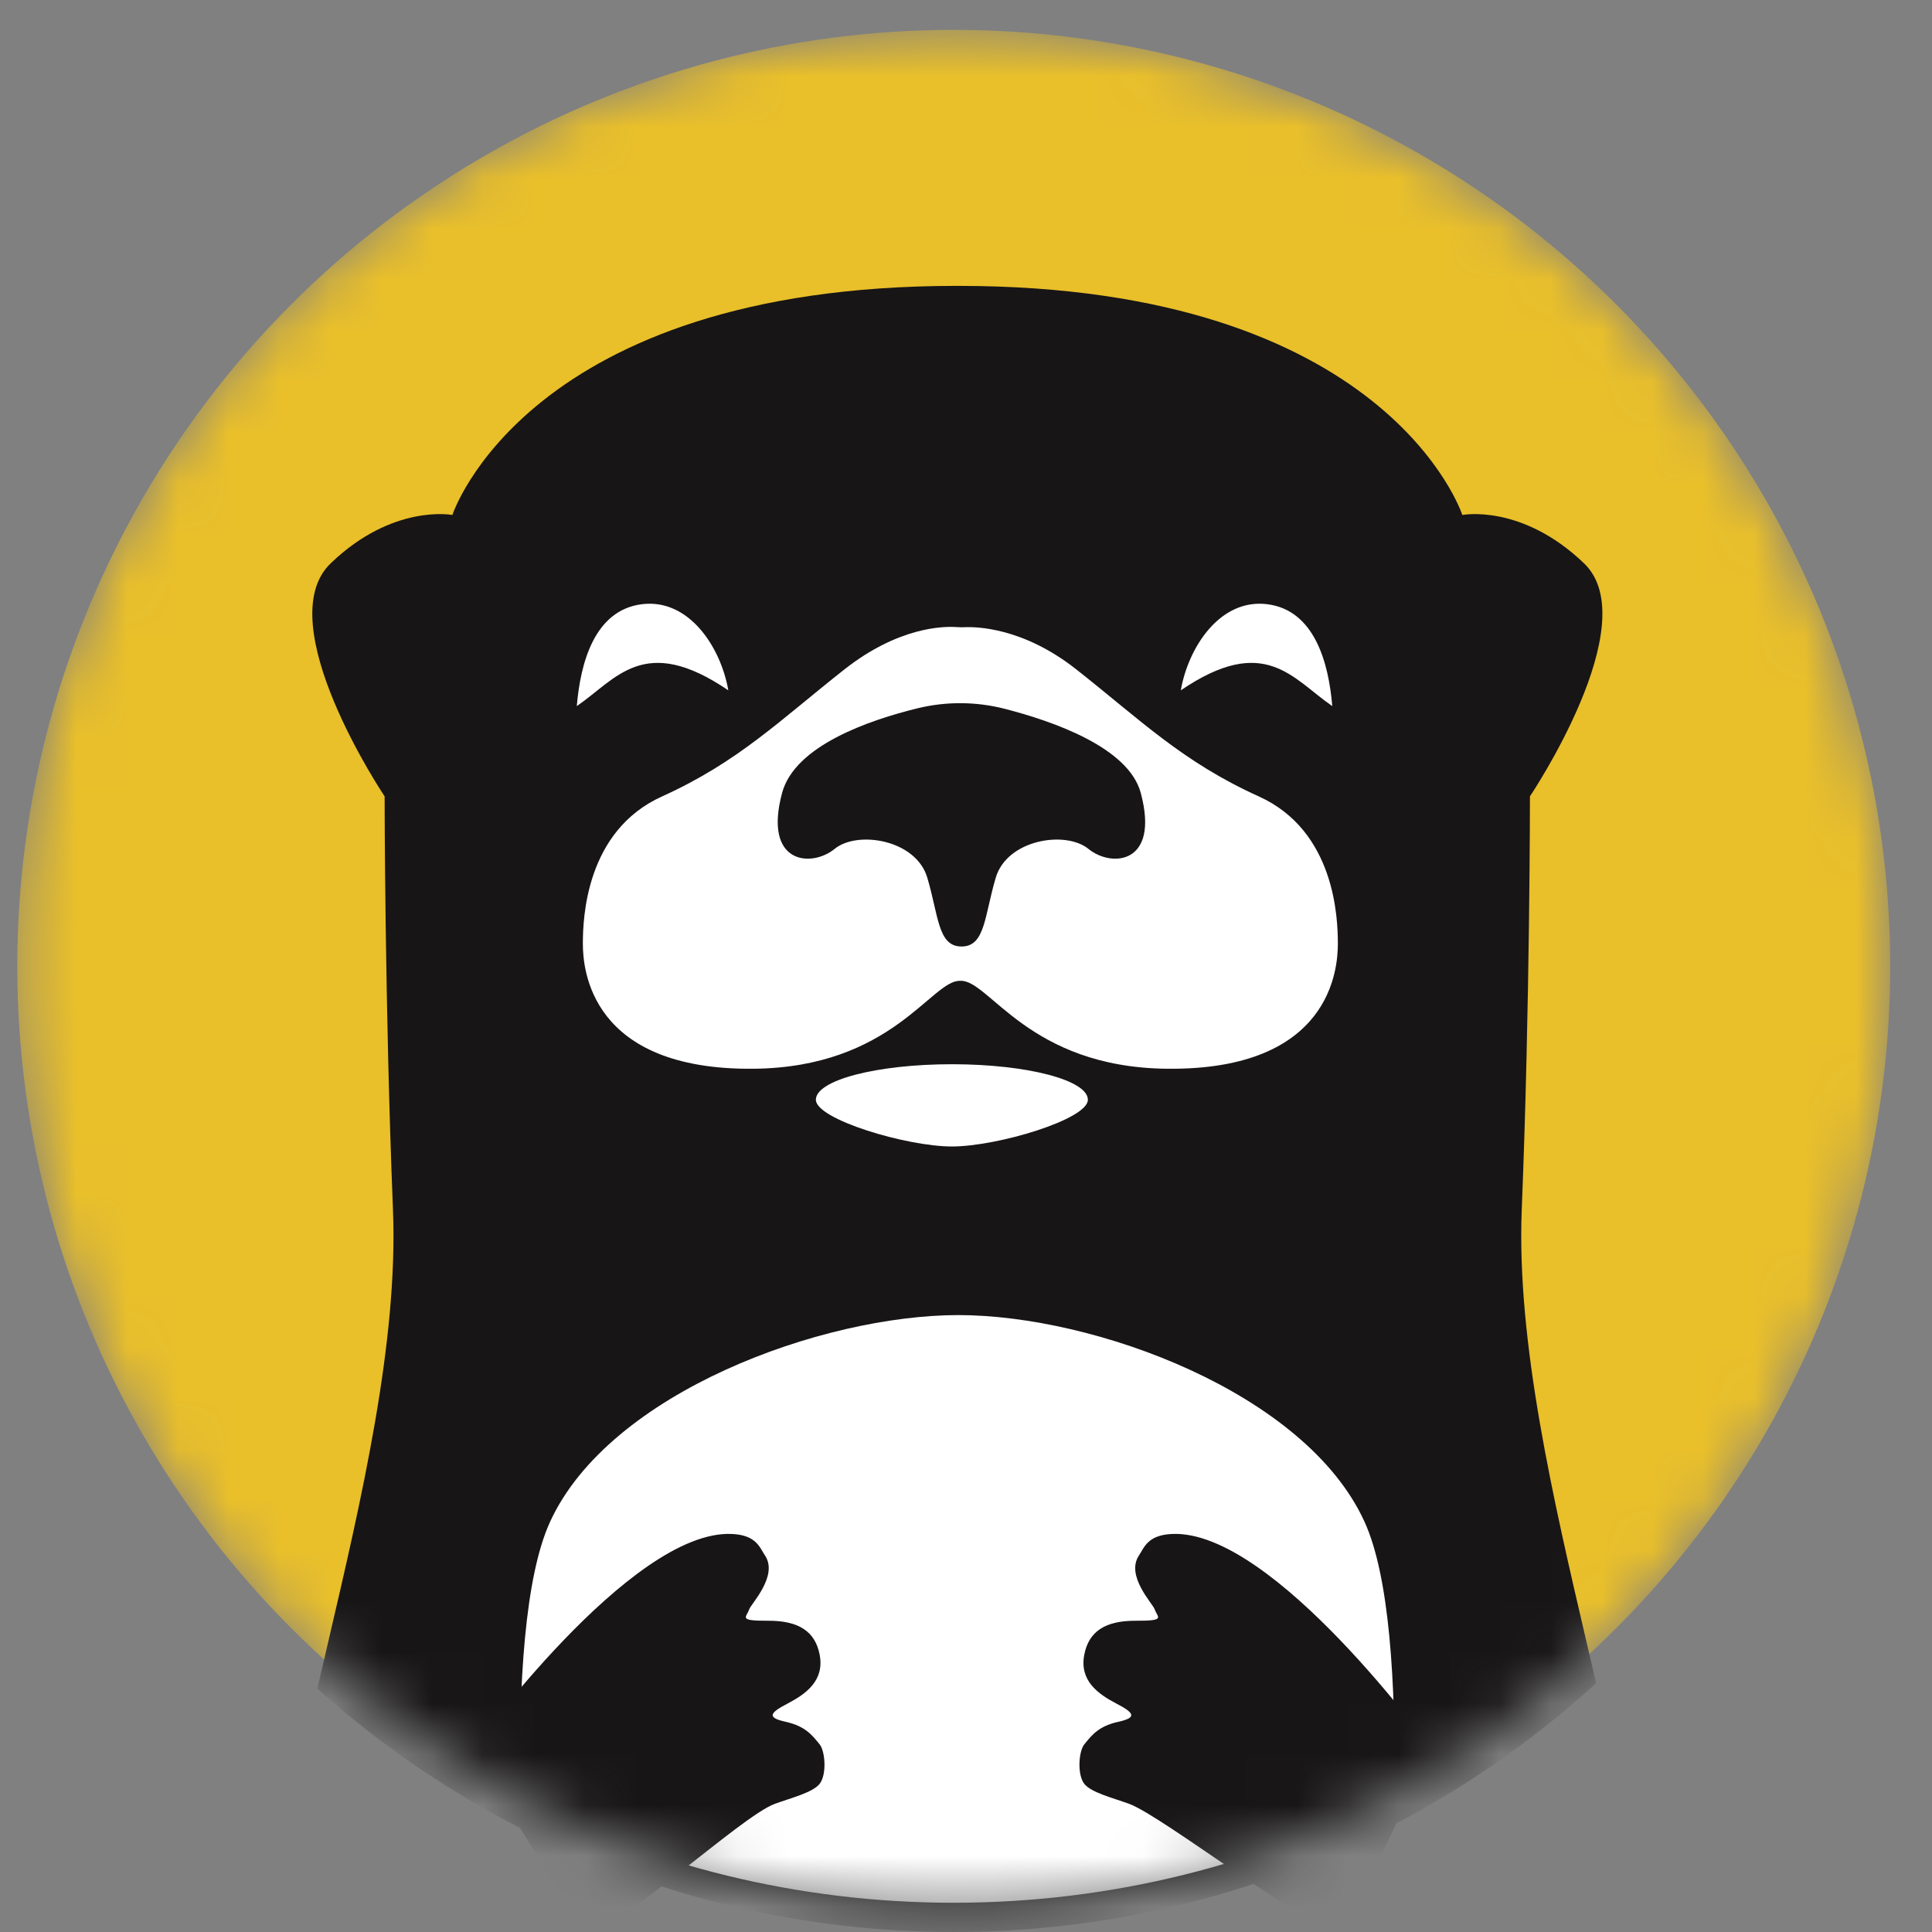
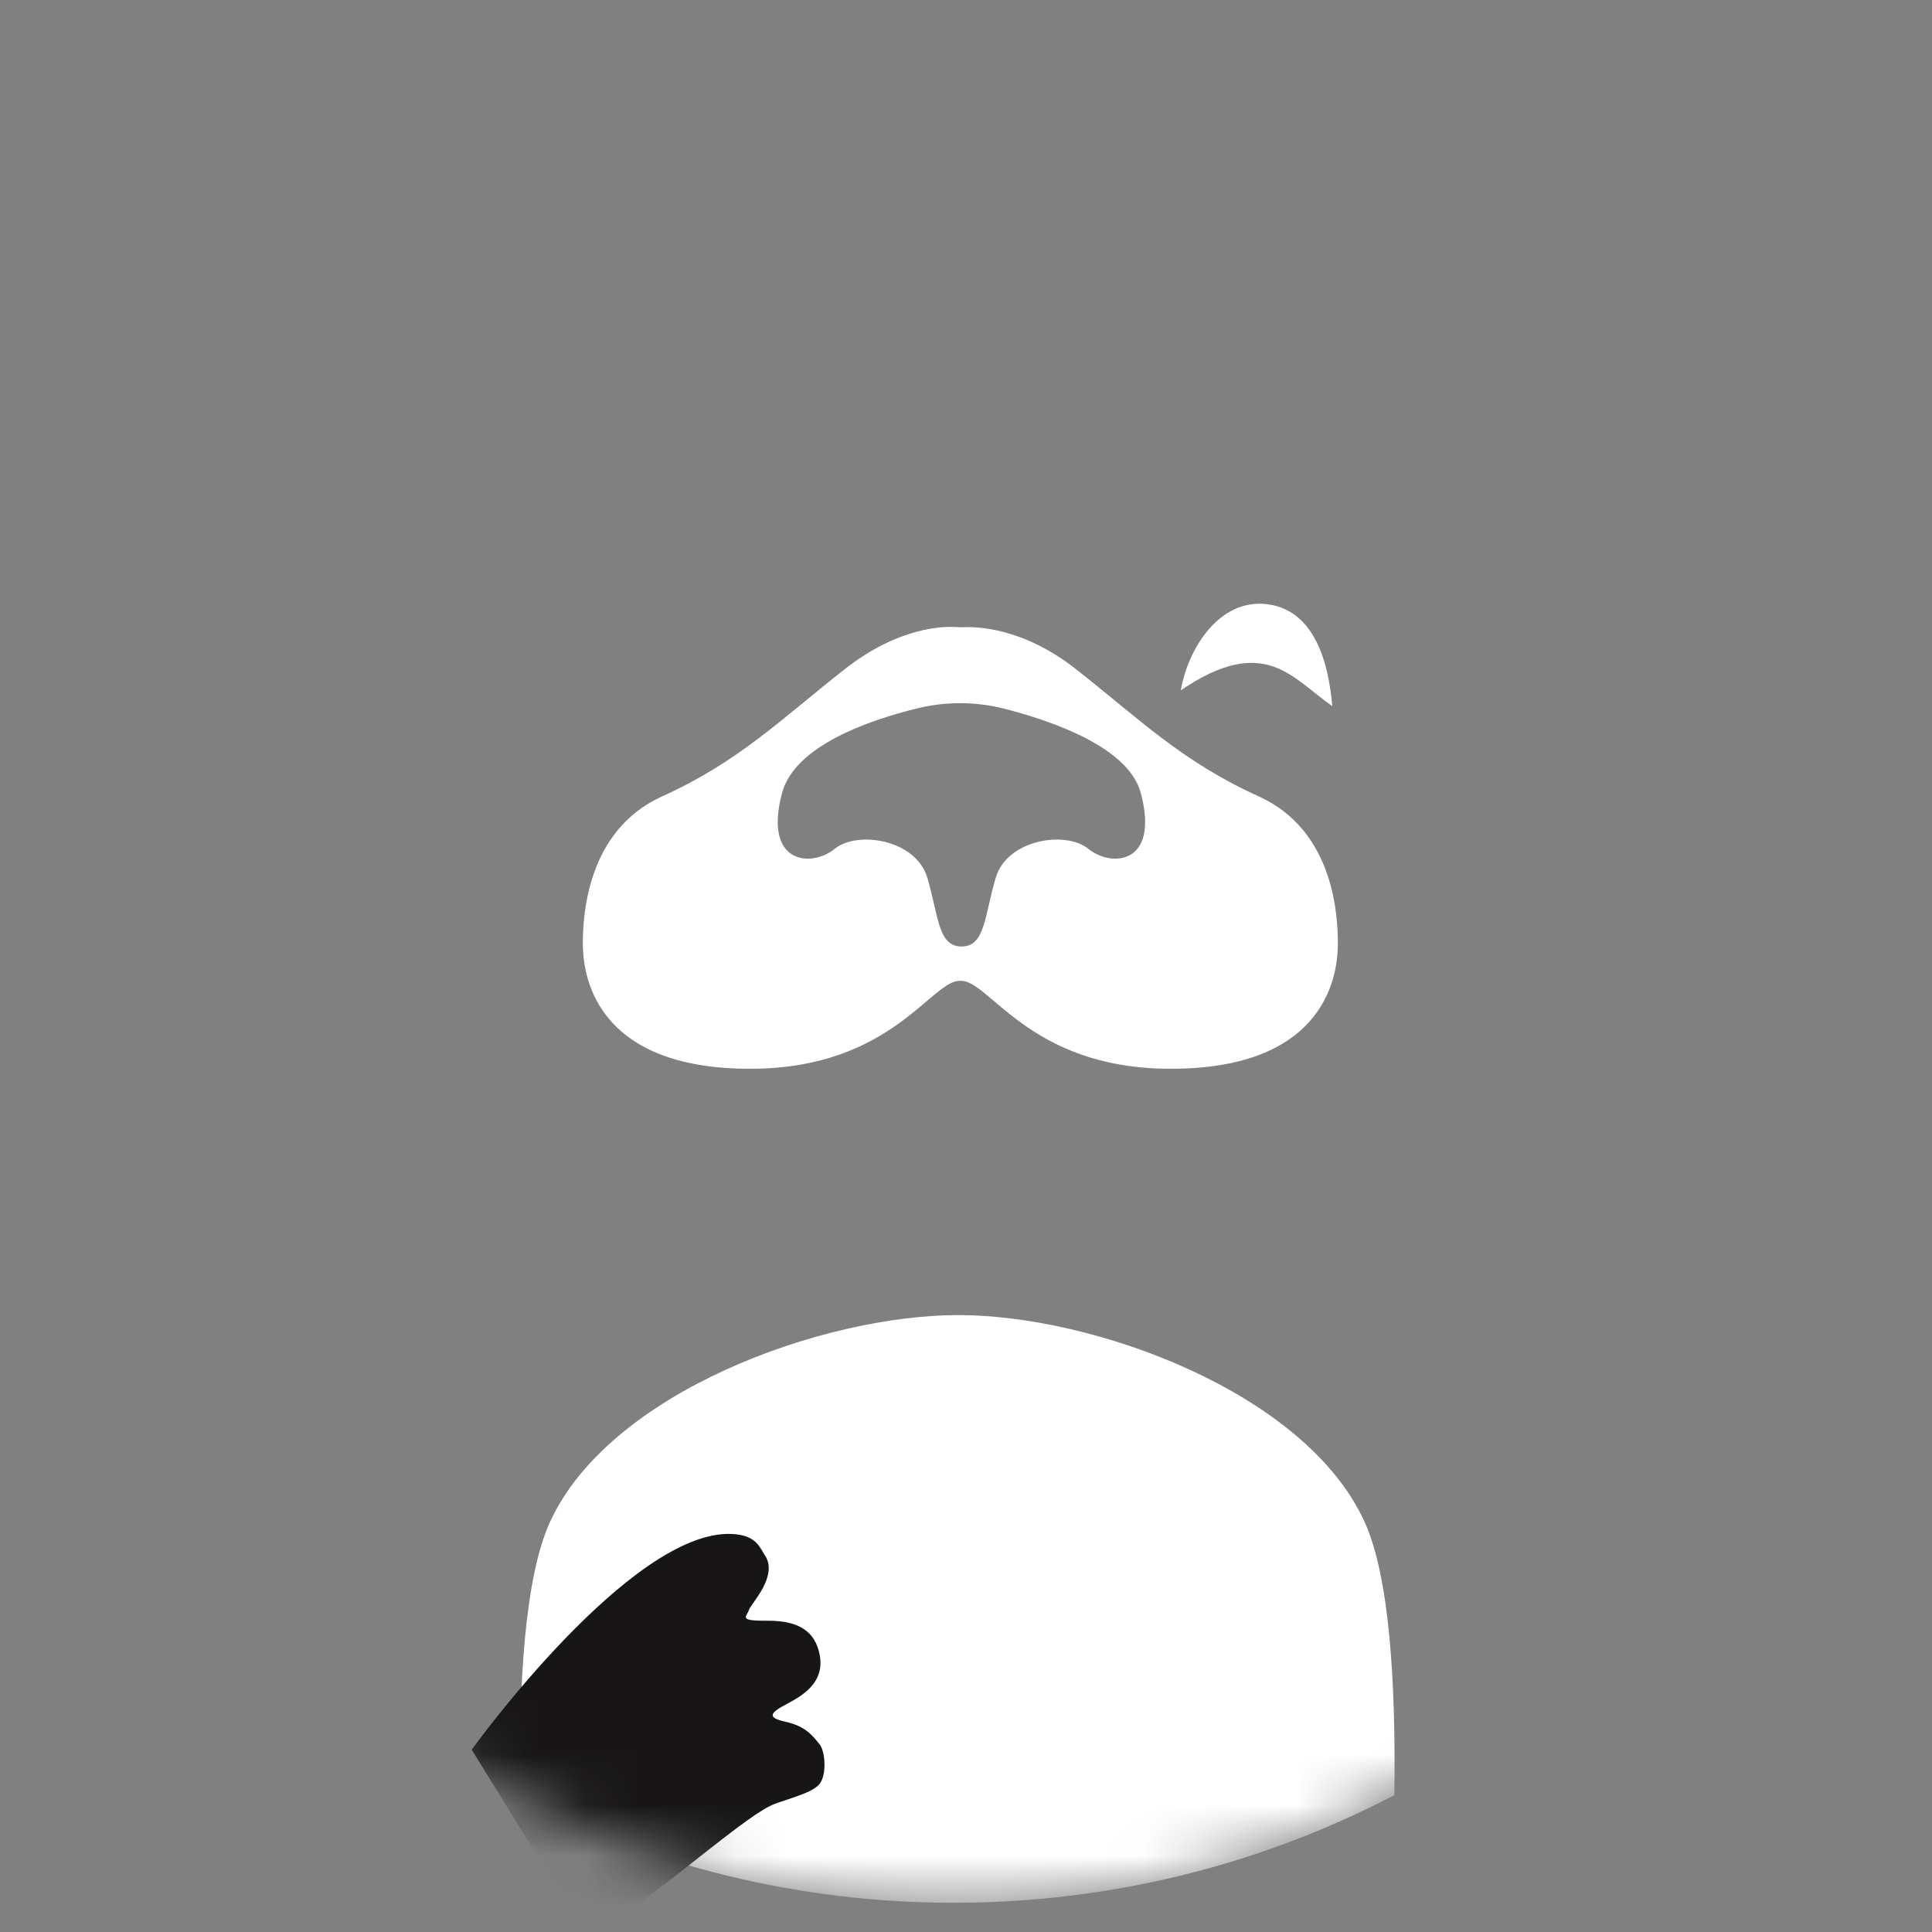
<svg xmlns="http://www.w3.org/2000/svg" width="38" height="38" viewBox="0 0 38 38" fill="none">
  <rect x="0" y="0" width="38" height="38" fill="#808080" stroke="none" />
  <mask id="mask0_1320_323" style="mask-type:alpha" maskUnits="userSpaceOnUse" x="0" y="0" width="38" height="38">
    <circle cx="18.759" cy="19.006" r="18.419" fill="#E9BF2A" />
  </mask>
  <g mask="url(#mask0_1320_323)">
-     <circle cx="18.759" cy="19.006" r="18.419" fill="#E9BF2A" />
-     <path fill-rule="evenodd" clip-rule="evenodd" d="M31.394 33.107C31.337 32.86 31.279 32.611 31.22 32.361C30.549 29.489 29.826 26.392 29.931 23.783C30.092 19.802 30.092 15.663 30.092 15.663C30.092 15.663 32.383 12.255 31.155 11.079C29.928 9.903 28.762 10.129 28.762 10.129C28.762 10.129 27.302 5.623 18.853 5.623H18.807C10.358 5.623 8.898 10.129 8.898 10.129C8.898 10.129 7.729 9.903 6.505 11.079C5.277 12.255 7.565 15.663 7.565 15.663C7.565 15.663 7.568 19.802 7.729 23.783C7.835 26.392 7.111 29.489 6.44 32.361C6.373 32.648 6.307 32.932 6.242 33.214C9.562 36.19 13.949 38 18.759 38C23.626 38 28.06 36.147 31.394 33.107Z" fill="#171516" />
    <path d="M27.425 35.308C27.457 33.089 27.327 30.997 26.837 29.928C25.677 27.389 21.522 25.866 18.85 25.866C16.182 25.866 11.994 27.378 10.821 29.928C10.323 31.009 10.195 33.134 10.231 35.379C12.79 36.687 15.688 37.425 18.759 37.425C21.885 37.425 24.833 36.66 27.425 35.308Z" fill="white" />
    <path fill-rule="evenodd" clip-rule="evenodd" d="M18.882 19.292C18.321 19.275 17.547 20.995 14.822 21.021C11.605 21.052 11.464 19.058 11.464 18.561C11.464 18.064 11.52 16.343 13.023 15.664C14.527 14.984 15.351 14.156 16.614 13.162C17.681 12.325 18.564 12.316 18.817 12.334C18.863 12.337 18.909 12.338 18.955 12.337C19.204 12.324 20.12 12.341 21.164 13.162C22.427 14.156 23.254 14.984 24.758 15.664C26.261 16.343 26.314 18.064 26.314 18.561C26.314 19.058 26.176 21.052 22.959 21.021C20.222 20.995 19.453 19.261 18.889 19.292L18.882 19.292ZM22.437 15.595C22.198 14.704 20.721 14.187 19.756 13.94C19.198 13.798 18.613 13.794 18.052 13.93C17.09 14.165 15.633 14.667 15.383 15.595C15.006 17 15.961 17.068 16.414 16.698C16.864 16.328 18.019 16.513 18.239 17.264C18.459 18.002 18.446 18.597 18.889 18.616L18.912 18.616H18.935C19.378 18.597 19.365 18.002 19.585 17.264C19.805 16.513 20.957 16.328 21.41 16.698C21.863 17.068 22.815 17 22.437 15.595Z" fill="white" />
-     <path fill-rule="evenodd" clip-rule="evenodd" d="M18.722 22.55C17.832 22.55 16.047 22.016 16.047 21.631C16.047 21.245 17.245 20.932 18.722 20.932H18.738C20.209 20.934 21.397 21.246 21.397 21.631C21.397 22.017 19.615 22.55 18.722 22.55Z" fill="white" />
    <path fill-rule="evenodd" clip-rule="evenodd" d="M9.278 34.414C9.278 34.414 12.397 30.084 14.393 30.171C14.878 30.192 14.942 30.439 15.045 30.592C15.315 30.993 14.772 31.544 14.735 31.655C14.687 31.808 14.499 31.882 15.105 31.878C15.709 31.875 16.034 32.087 16.122 32.548C16.219 33.058 15.848 33.319 15.494 33.505C15.136 33.691 15.078 33.783 15.454 33.866C15.827 33.95 15.961 34.11 16.122 34.31C16.231 34.447 16.264 34.9 16.122 35.085C15.988 35.255 15.576 35.358 15.245 35.477C14.556 35.728 12.181 37.992 11.493 38" fill="#171516" />
-     <path fill-rule="evenodd" clip-rule="evenodd" d="M28.169 34.414C28.169 34.414 25.051 30.084 23.055 30.171C22.57 30.192 22.506 30.439 22.403 30.592C22.133 30.993 22.676 31.544 22.712 31.655C22.761 31.808 22.949 31.882 22.342 31.878C21.739 31.875 21.414 32.087 21.326 32.548C21.229 33.058 21.599 33.319 21.954 33.505C22.312 33.691 22.37 33.783 21.994 33.866C21.62 33.95 21.487 34.11 21.326 34.31C21.217 34.447 21.184 34.9 21.326 35.085C21.46 35.255 21.872 35.358 22.203 35.477C22.891 35.728 25.746 37.992 26.434 38" fill="#171516" />
-     <path d="M12.624 11.884C13.557 11.767 14.18 12.739 14.325 13.578C12.667 12.451 12.125 13.355 11.345 13.888C11.416 13.044 11.69 12.002 12.624 11.884Z" fill="white" />
    <path d="M24.926 11.884C23.992 11.767 23.37 12.739 23.225 13.578C24.882 12.451 25.425 13.355 26.204 13.888C26.134 13.044 25.859 12.002 24.926 11.884Z" fill="white" />
  </g>
</svg>